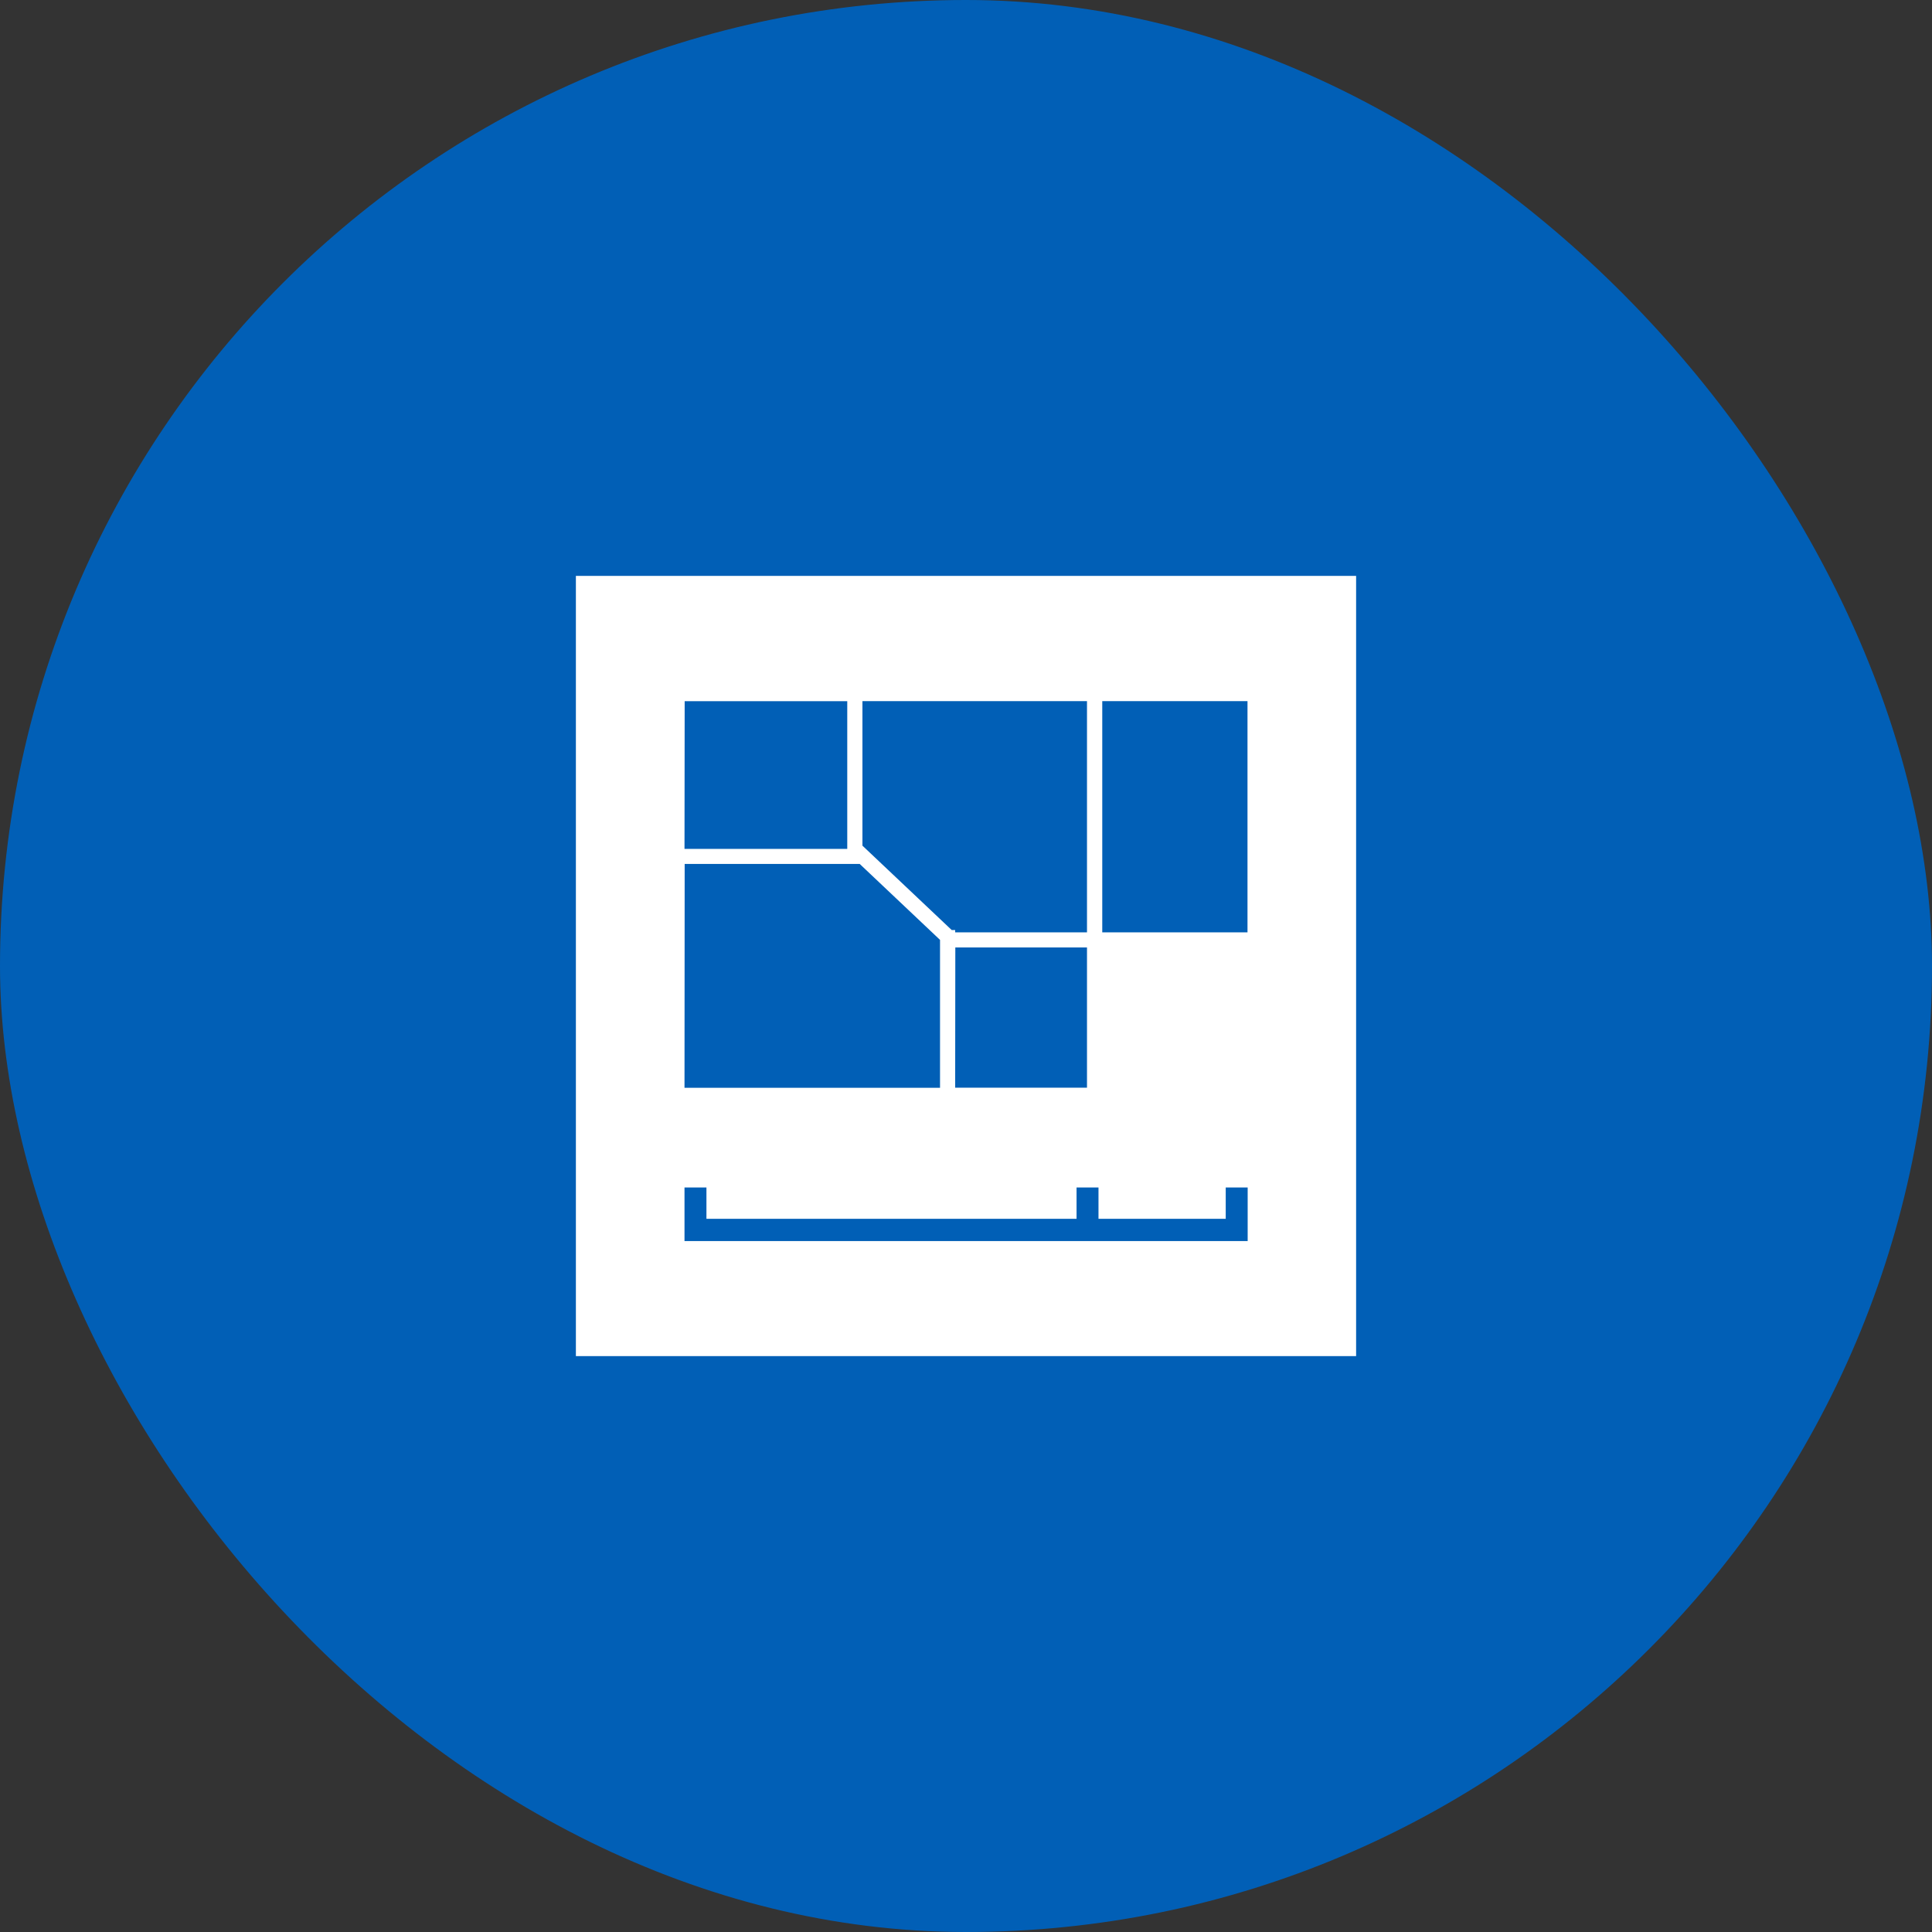
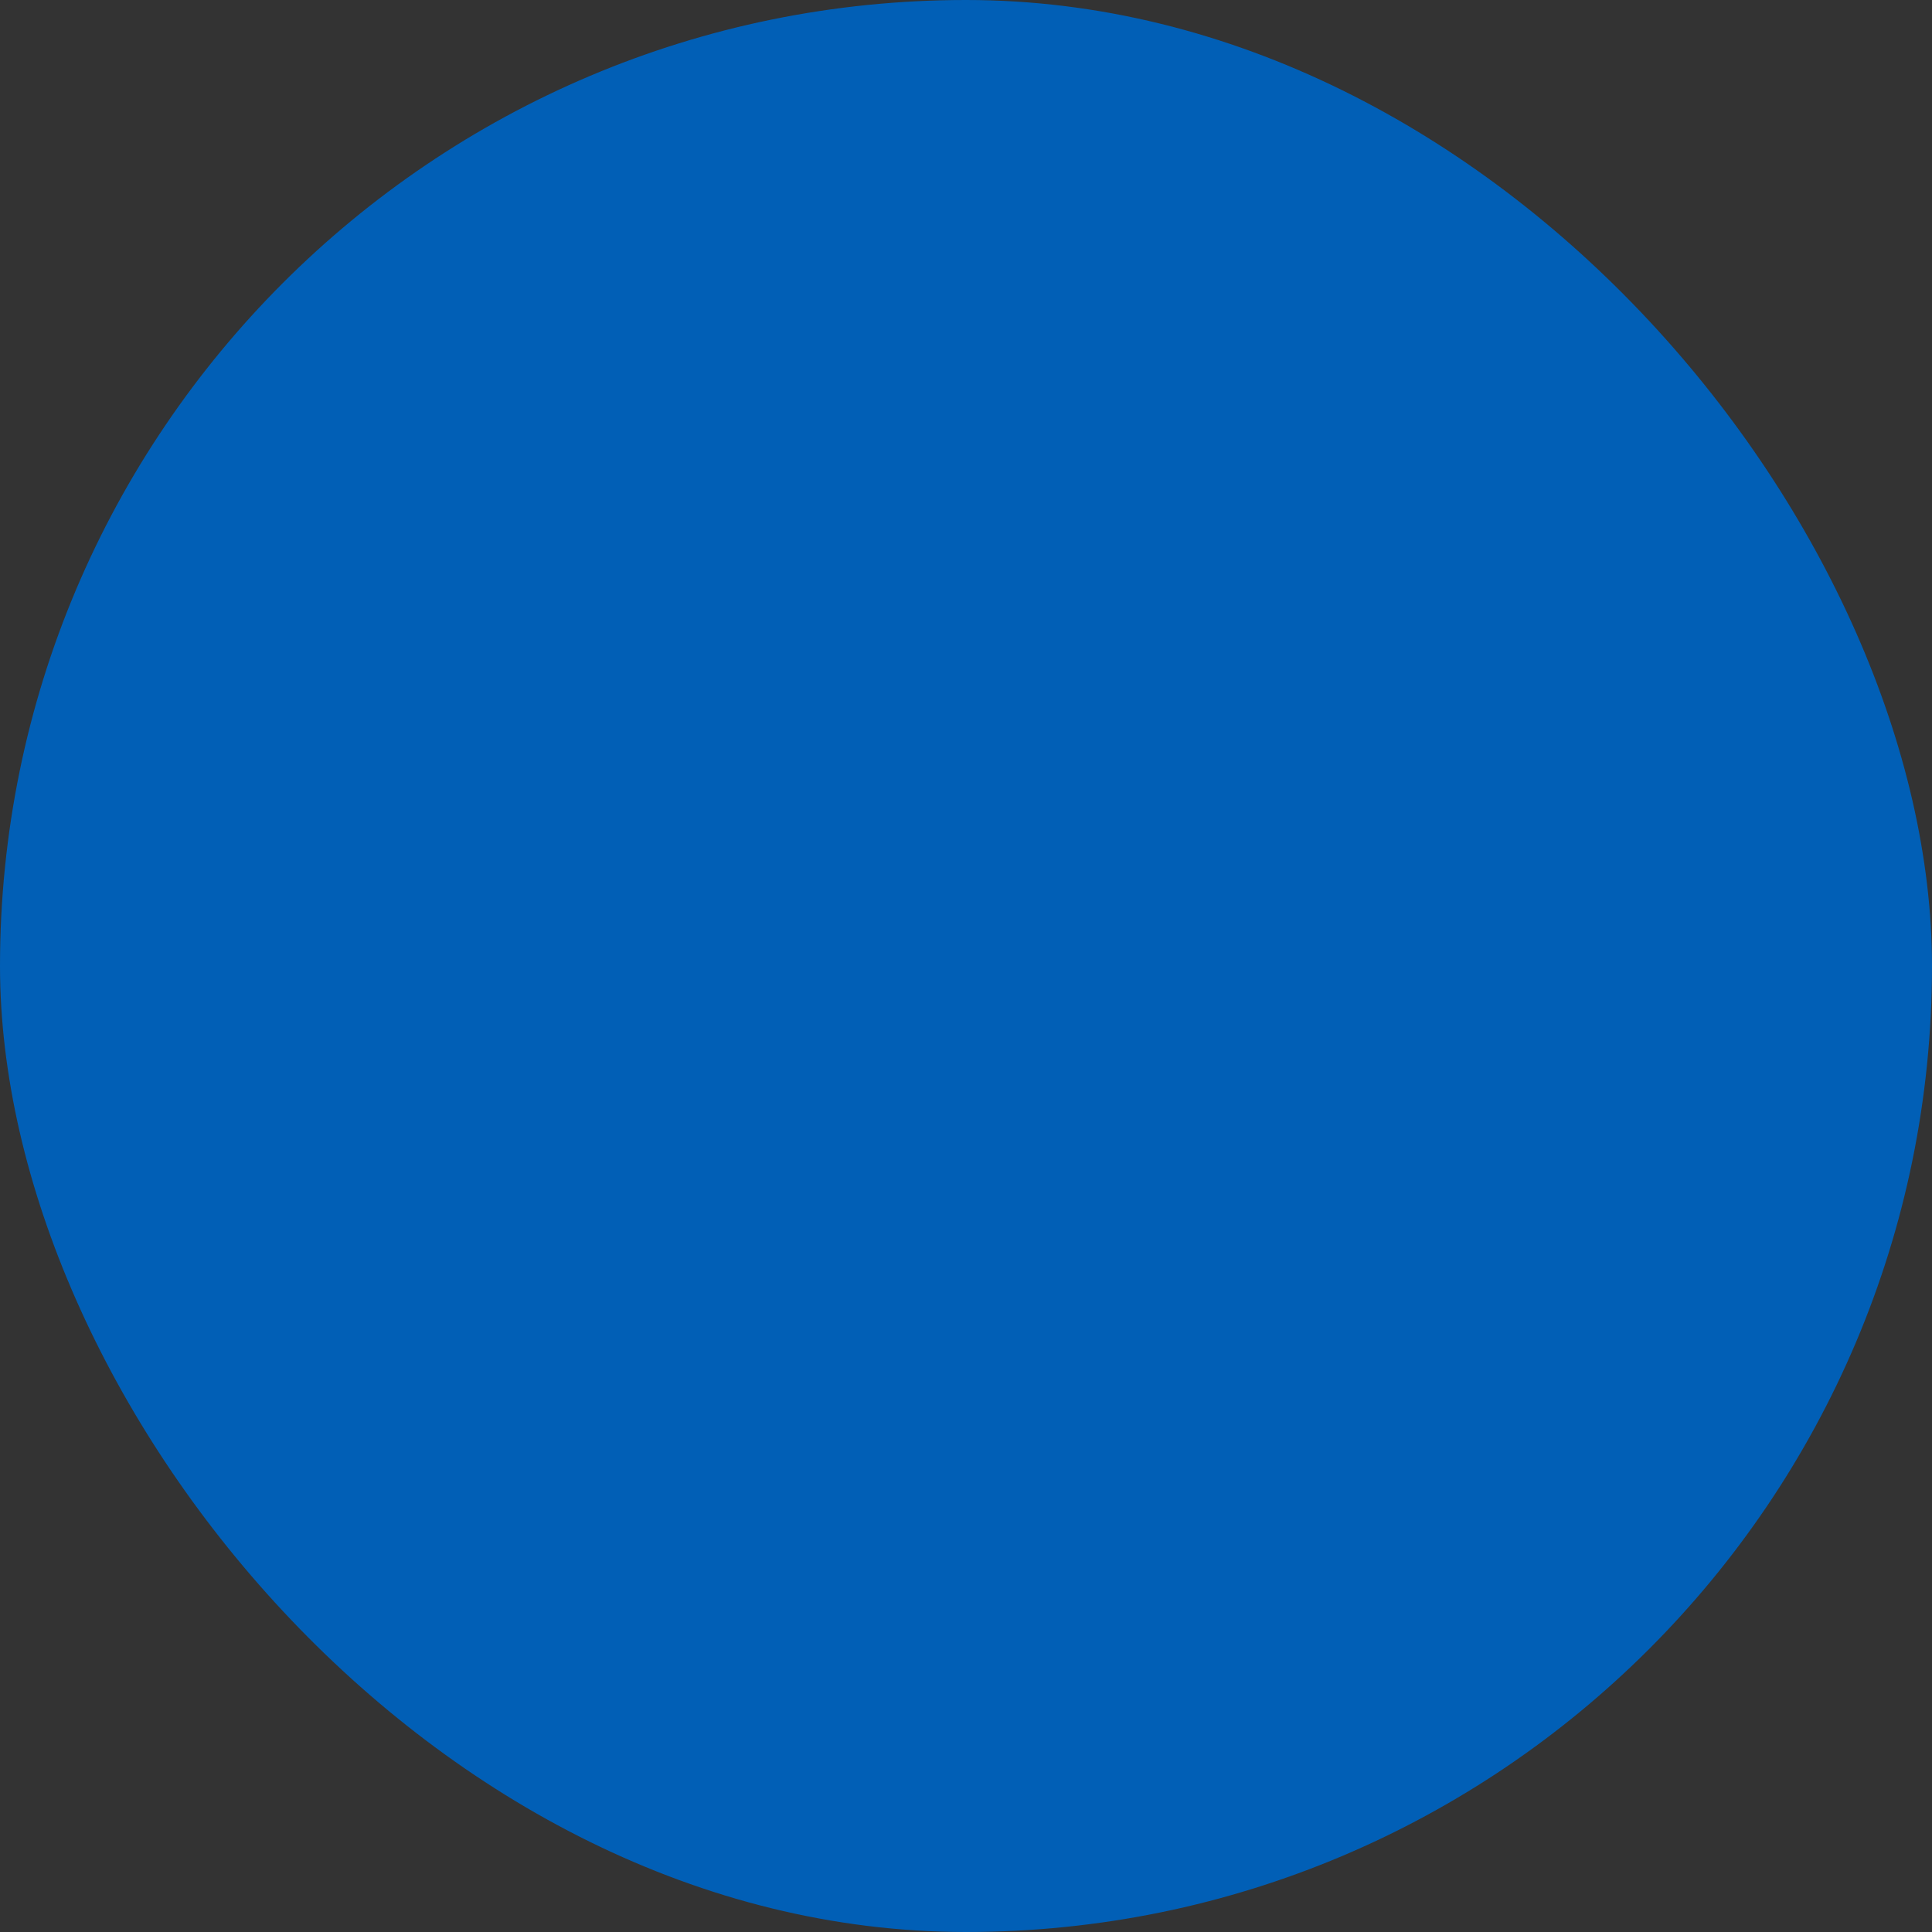
<svg xmlns="http://www.w3.org/2000/svg" width="104" height="104" viewBox="0 0 104 104" fill="none">
  <rect x="0" y="0" width="104" height="104" fill="#333333" stroke="none" />
  <rect width="104" height="104" rx="52" fill="#015FB6" />
  <g clip-path="url(#clip0_1_19)">
-     <path d="M65.981 65.608V63.924H67.162V66.806H36.847V63.924H38.028V65.608H57.951V63.924H59.132V65.608H65.981ZM51.425 51.001H58.513V58.55H51.417L51.425 51.001ZM36.856 46.506H46.278L50.602 50.594V58.556H36.847L36.856 46.506ZM36.856 37.744H45.608V45.695H36.847L36.856 37.744ZM46.425 45.522V37.742H58.513V50.19H51.417V50.064H51.23L46.425 45.522ZM59.335 37.742H67.153V50.19H59.335V37.742ZM31 73H73V31H31V73Z" fill="white" />
-   </g>
+     </g>
  <defs>
    <clipPath id="clip0_1_19">
-       <rect width="42" height="42" fill="white" transform="translate(31 31)" />
-     </clipPath>
+       </clipPath>
  </defs>
</svg>